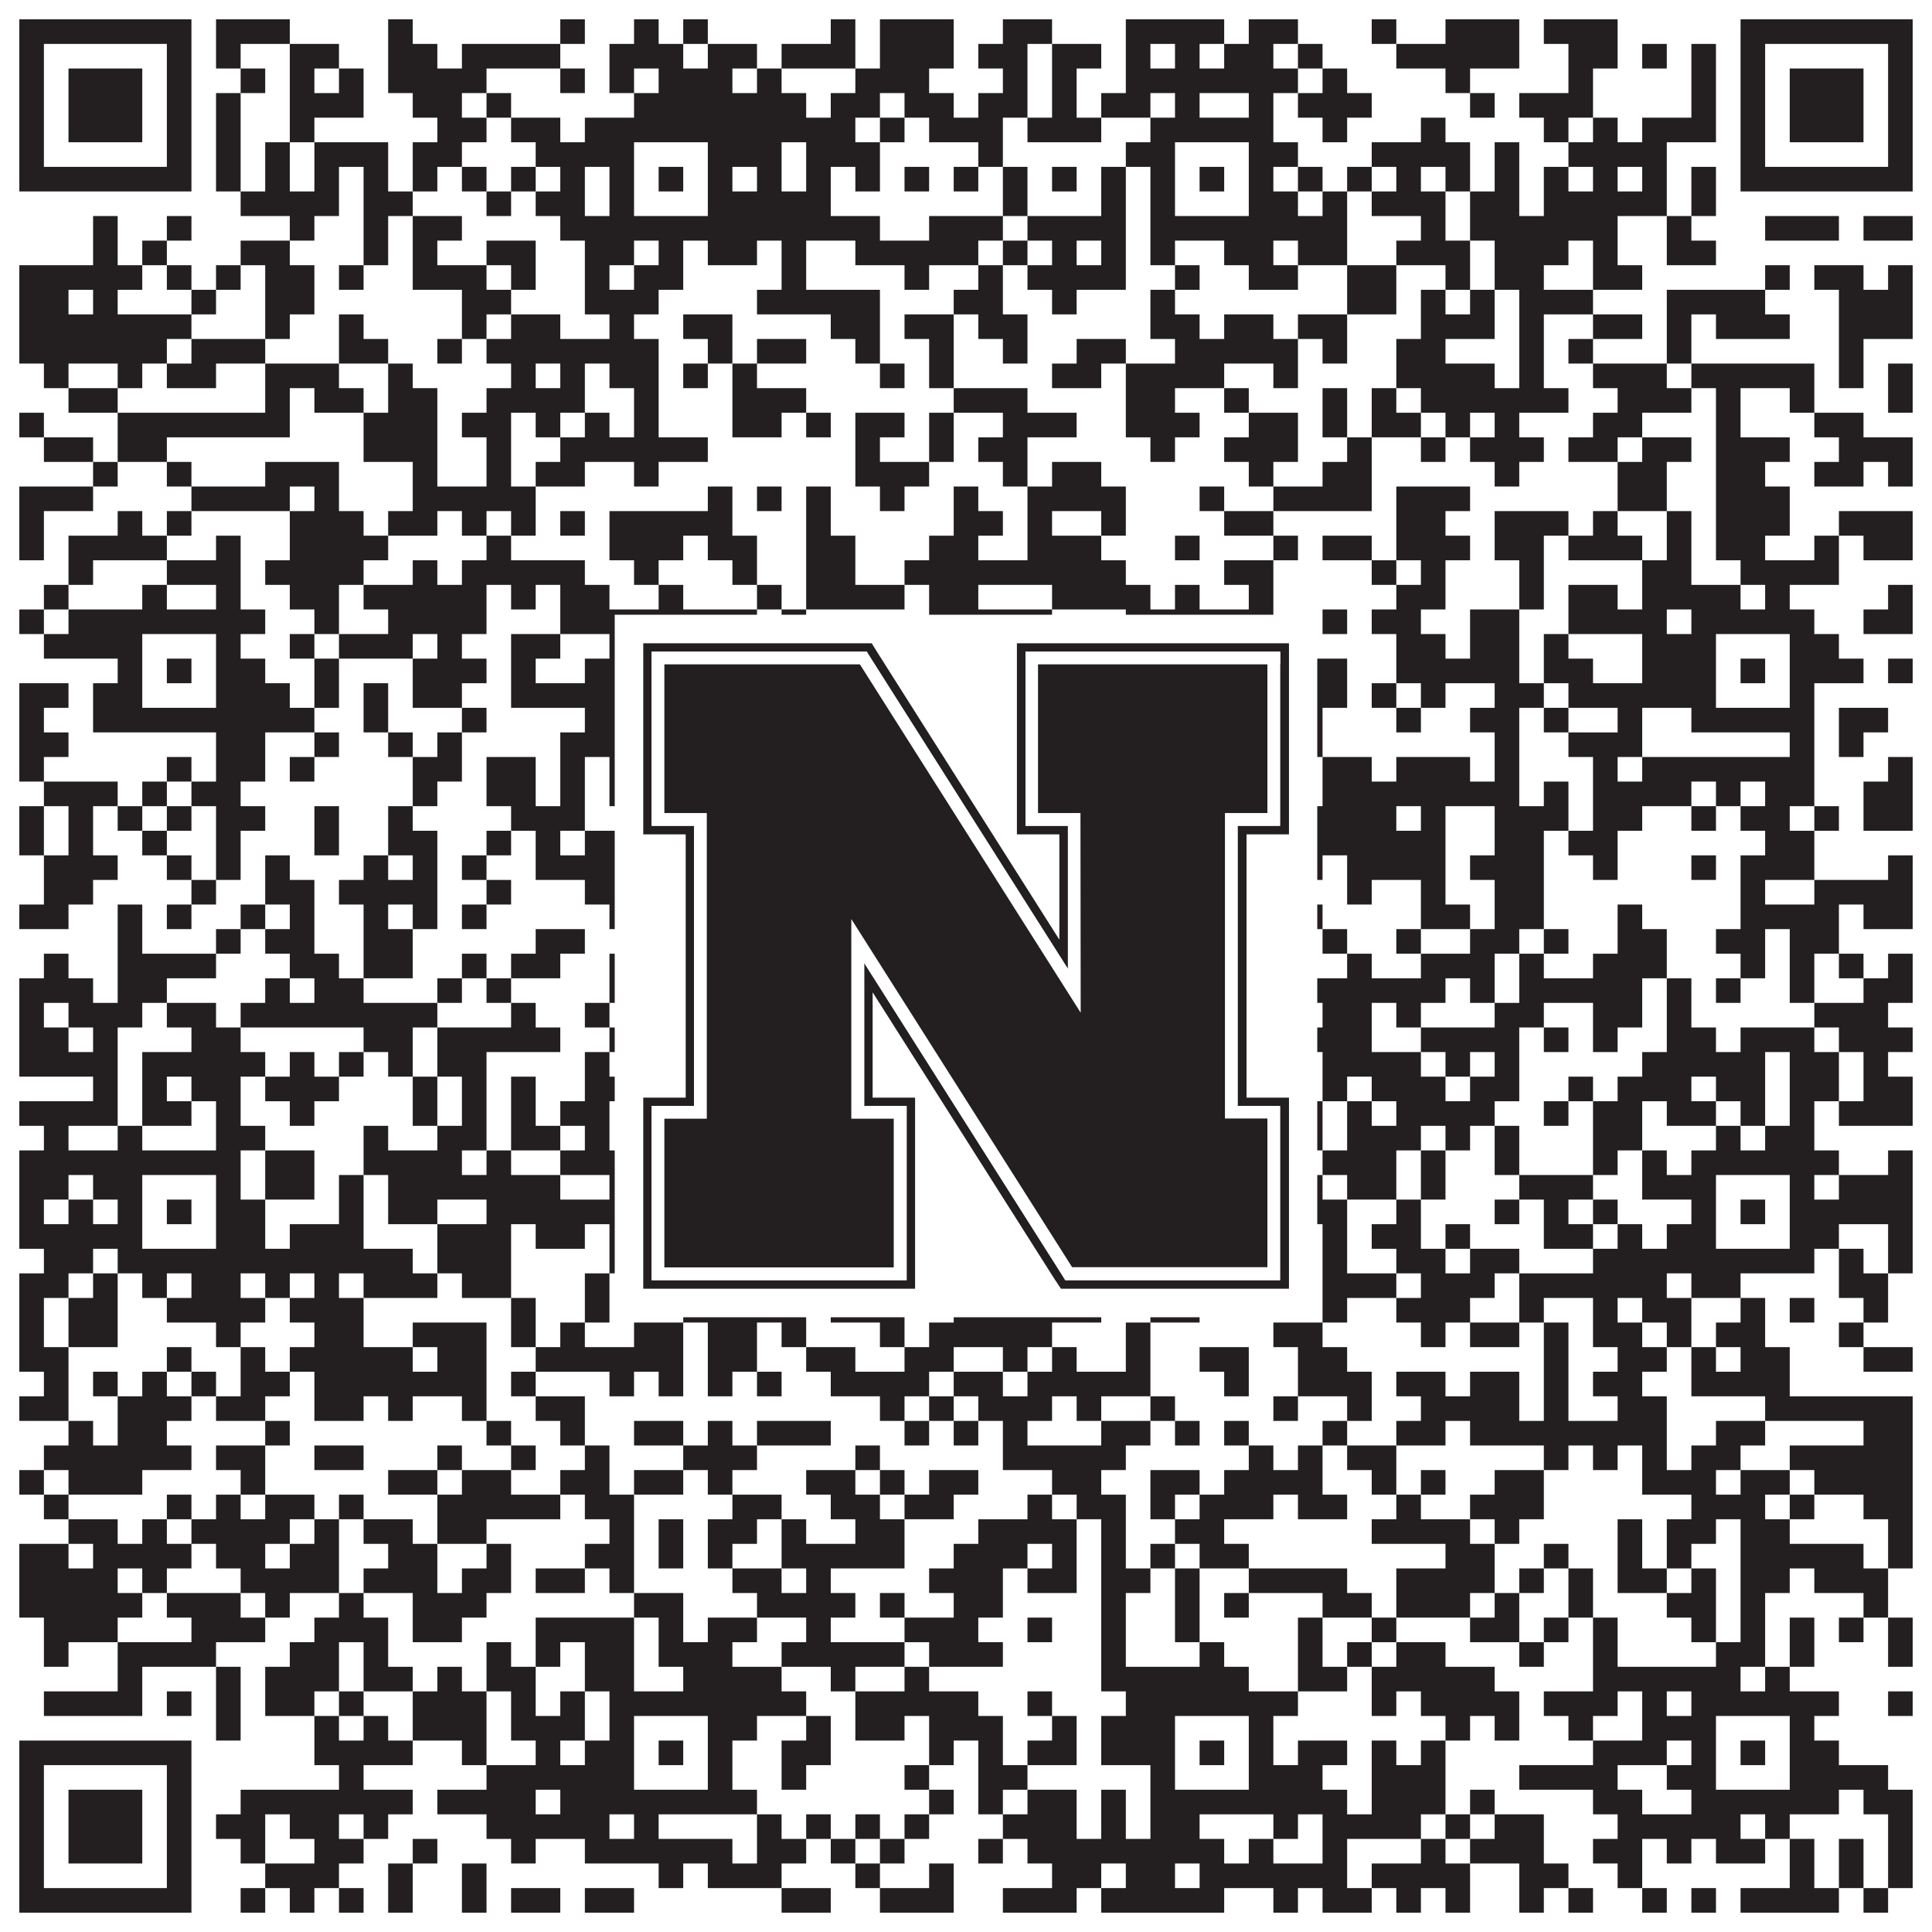
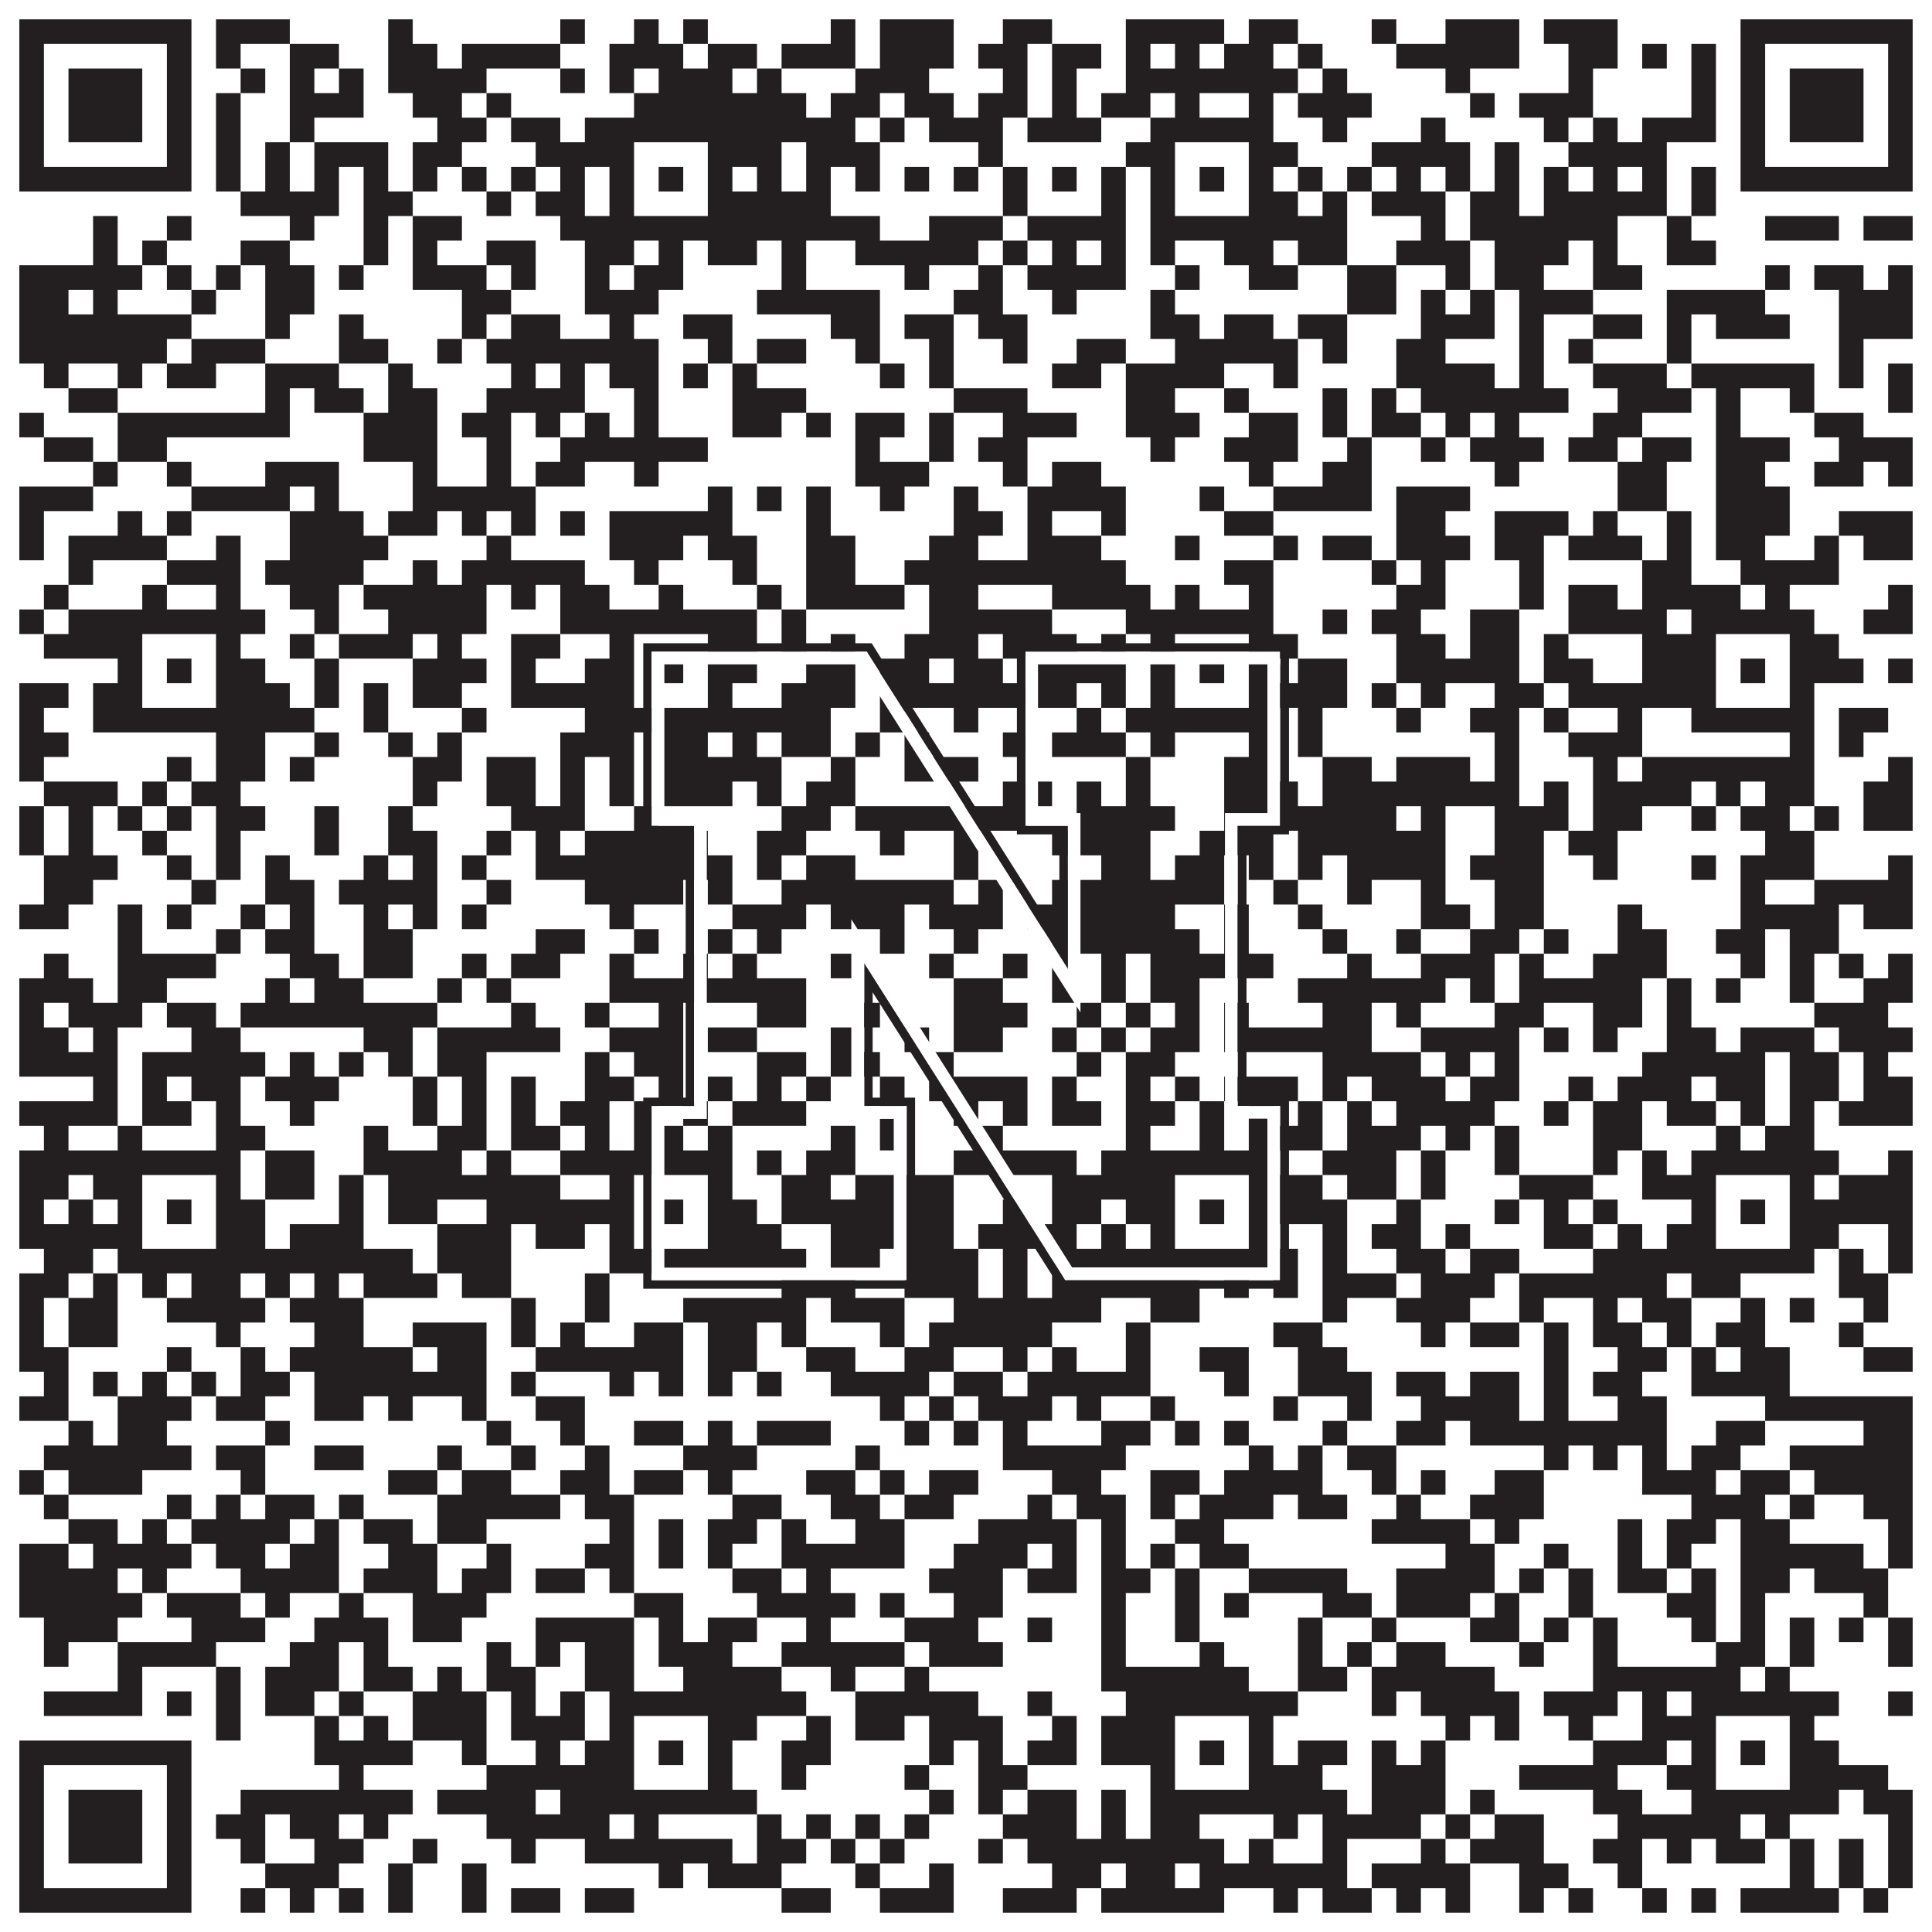
<svg xmlns="http://www.w3.org/2000/svg" version="1.1" width="1100px" height="1100px" viewBox="0 0 1100 1100">
  <rect x="0" y="0" width="1100" height="1100" fill="#ffffff" fill-opacity="1" />
  <path fill="#231f20" fill-opacity="1" d="M11,11L109,11L109,25L11,25ZM123,11L165,11L165,25L123,25ZM221,11L235,11L235,25L221,25ZM319,11L333,11L333,25L319,25ZM361,11L375,11L375,25L361,25ZM389,11L403,11L403,25L389,25ZM473,11L487,11L487,25L473,25ZM501,11L543,11L543,25L501,25ZM571,11L599,11L599,25L571,25ZM641,11L697,11L697,25L641,25ZM711,11L739,11L739,25L711,25ZM781,11L795,11L795,25L781,25ZM823,11L865,11L865,25L823,25ZM879,11L921,11L921,25L879,25ZM991,11L1089,11L1089,25L991,25ZM11,25L25,25L25,39L11,39ZM95,25L109,25L109,39L95,39ZM123,25L137,25L137,39L123,39ZM165,25L193,25L193,39L165,39ZM221,25L249,25L249,39L221,39ZM263,25L319,25L319,39L263,39ZM347,25L389,25L389,39L347,39ZM403,25L431,25L431,39L403,39ZM445,25L487,25L487,39L445,39ZM501,25L543,25L543,39L501,39ZM557,25L585,25L585,39L557,39ZM599,25L627,25L627,39L599,39ZM641,25L655,25L655,39L641,39ZM669,25L683,25L683,39L669,39ZM697,25L725,25L725,39L697,39ZM739,25L753,25L753,39L739,39ZM795,25L865,25L865,39L795,39ZM893,25L921,25L921,39L893,39ZM935,25L949,25L949,39L935,39ZM963,25L977,25L977,39L963,39ZM991,25L1005,25L1005,39L991,39ZM1075,25L1089,25L1089,39L1075,39ZM11,39L25,39L25,53L11,53ZM39,39L81,39L81,53L39,53ZM95,39L109,39L109,53L95,53ZM137,39L151,39L151,53L137,53ZM165,39L179,39L179,53L165,53ZM193,39L207,39L207,53L193,53ZM221,39L277,39L277,53L221,53ZM319,39L333,39L333,53L319,53ZM347,39L361,39L361,53L347,53ZM375,39L417,39L417,53L375,53ZM431,39L445,39L445,53L431,53ZM487,39L529,39L529,53L487,53ZM571,39L585,39L585,53L571,53ZM599,39L613,39L613,53L599,53ZM641,39L739,39L739,53L641,53ZM753,39L767,39L767,53L753,53ZM823,39L837,39L837,53L823,53ZM893,39L907,39L907,53L893,53ZM963,39L977,39L977,53L963,53ZM991,39L1005,39L1005,53L991,53ZM1019,39L1061,39L1061,53L1019,53ZM1075,39L1089,39L1089,53L1075,53ZM11,53L25,53L25,67L11,67ZM39,53L81,53L81,67L39,67ZM95,53L109,53L109,67L95,67ZM123,53L137,53L137,67L123,67ZM165,53L207,53L207,67L165,67ZM235,53L263,53L263,67L235,67ZM277,53L291,53L291,67L277,67ZM361,53L459,53L459,67L361,67ZM473,53L501,53L501,67L473,67ZM515,53L543,53L543,67L515,67ZM557,53L585,53L585,67L557,67ZM599,53L613,53L613,67L599,67ZM627,53L655,53L655,67L627,67ZM669,53L683,53L683,67L669,67ZM711,53L725,53L725,67L711,67ZM739,53L781,53L781,67L739,67ZM837,53L851,53L851,67L837,67ZM865,53L907,53L907,67L865,67ZM963,53L977,53L977,67L963,67ZM991,53L1005,53L1005,67L991,67ZM1019,53L1061,53L1061,67L1019,67ZM1075,53L1089,53L1089,67L1075,67ZM11,67L25,67L25,81L11,81ZM39,67L81,67L81,81L39,81ZM95,67L109,67L109,81L95,81ZM123,67L137,67L137,81L123,81ZM165,67L179,67L179,81L165,81ZM249,67L277,67L277,81L249,81ZM291,67L319,67L319,81L291,81ZM333,67L487,67L487,81L333,81ZM501,67L515,67L515,81L501,81ZM529,67L571,67L571,81L529,81ZM585,67L627,67L627,81L585,81ZM655,67L725,67L725,81L655,81ZM753,67L767,67L767,81L753,81ZM809,67L823,67L823,81L809,81ZM879,67L893,67L893,81L879,81ZM907,67L921,67L921,81L907,81ZM935,67L977,67L977,81L935,81ZM991,67L1005,67L1005,81L991,81ZM1019,67L1061,67L1061,81L1019,81ZM1075,67L1089,67L1089,81L1075,81ZM11,81L25,81L25,95L11,95ZM95,81L109,81L109,95L95,95ZM123,81L137,81L137,95L123,95ZM151,81L165,81L165,95L151,95ZM179,81L221,81L221,95L179,95ZM235,81L263,81L263,95L235,95ZM305,81L361,81L361,95L305,95ZM403,81L445,81L445,95L403,95ZM459,81L501,81L501,95L459,95ZM557,81L571,81L571,95L557,95ZM641,81L669,81L669,95L641,95ZM711,81L739,81L739,95L711,95ZM781,81L837,81L837,95L781,95ZM851,81L865,81L865,95L851,95ZM893,81L949,81L949,95L893,95ZM991,81L1005,81L1005,95L991,95ZM1075,81L1089,81L1089,95L1075,95ZM11,95L109,95L109,109L11,109ZM123,95L137,95L137,109L123,109ZM151,95L165,95L165,109L151,109ZM179,95L193,95L193,109L179,109ZM207,95L221,95L221,109L207,109ZM235,95L249,95L249,109L235,109ZM263,95L277,95L277,109L263,109ZM291,95L305,95L305,109L291,109ZM319,95L333,95L333,109L319,109ZM347,95L361,95L361,109L347,109ZM375,95L389,95L389,109L375,109ZM403,95L417,95L417,109L403,109ZM431,95L445,95L445,109L431,109ZM459,95L473,95L473,109L459,109ZM487,95L501,95L501,109L487,109ZM515,95L529,95L529,109L515,109ZM543,95L557,95L557,109L543,109ZM571,95L585,95L585,109L571,109ZM599,95L613,95L613,109L599,109ZM627,95L641,95L641,109L627,109ZM655,95L669,95L669,109L655,109ZM683,95L697,95L697,109L683,109ZM711,95L725,95L725,109L711,109ZM739,95L753,95L753,109L739,109ZM767,95L781,95L781,109L767,109ZM795,95L809,95L809,109L795,109ZM823,95L837,95L837,109L823,109ZM851,95L865,95L865,109L851,109ZM879,95L893,95L893,109L879,109ZM907,95L921,95L921,109L907,109ZM935,95L949,95L949,109L935,109ZM963,95L977,95L977,109L963,109ZM991,95L1089,95L1089,109L991,109ZM137,109L193,109L193,123L137,123ZM207,109L235,109L235,123L207,123ZM277,109L291,109L291,123L277,123ZM305,109L333,109L333,123L305,123ZM347,109L361,109L361,123L347,123ZM403,109L473,109L473,123L403,123ZM571,109L585,109L585,123L571,123ZM627,109L641,109L641,123L627,123ZM655,109L669,109L669,123L655,123ZM711,109L739,109L739,123L711,123ZM753,109L767,109L767,123L753,123ZM781,109L823,109L823,123L781,123ZM837,109L865,109L865,123L837,123ZM879,109L949,109L949,123L879,123ZM963,109L977,109L977,123L963,123ZM53,123L67,123L67,137L53,137ZM95,123L109,123L109,137L95,137ZM165,123L179,123L179,137L165,137ZM207,123L221,123L221,137L207,137ZM235,123L263,123L263,137L235,137ZM319,123L501,123L501,137L319,137ZM529,123L571,123L571,137L529,137ZM585,123L641,123L641,137L585,137ZM655,123L767,123L767,137L655,137ZM809,123L823,123L823,137L809,137ZM837,123L921,123L921,137L837,137ZM949,123L963,123L963,137L949,137ZM1005,123L1047,123L1047,137L1005,137ZM1061,123L1089,123L1089,137L1061,137ZM53,137L67,137L67,151L53,151ZM81,137L95,137L95,151L81,151ZM137,137L165,137L165,151L137,151ZM207,137L221,137L221,151L207,151ZM235,137L249,137L249,151L235,151ZM277,137L305,137L305,151L277,151ZM333,137L361,137L361,151L333,151ZM375,137L389,137L389,151L375,151ZM403,137L431,137L431,151L403,151ZM445,137L459,137L459,151L445,151ZM487,137L557,137L557,151L487,151ZM571,137L585,137L585,151L571,151ZM599,137L613,137L613,151L599,151ZM627,137L641,137L641,151L627,151ZM655,137L669,137L669,151L655,151ZM697,137L725,137L725,151L697,151ZM739,137L767,137L767,151L739,151ZM795,137L837,137L837,151L795,151ZM851,137L893,137L893,151L851,151ZM907,137L921,137L921,151L907,151ZM949,137L977,137L977,151L949,151ZM11,151L81,151L81,165L11,165ZM95,151L109,151L109,165L95,165ZM123,151L137,151L137,165L123,165ZM151,151L179,151L179,165L151,165ZM193,151L207,151L207,165L193,165ZM235,151L277,151L277,165L235,165ZM291,151L305,151L305,165L291,165ZM333,151L347,151L347,165L333,165ZM361,151L389,151L389,165L361,165ZM445,151L459,151L459,165L445,165ZM515,151L529,151L529,165L515,165ZM557,151L571,151L571,165L557,165ZM585,151L641,151L641,165L585,165ZM669,151L683,151L683,165L669,165ZM711,151L739,151L739,165L711,165ZM767,151L795,151L795,165L767,165ZM823,151L837,151L837,165L823,165ZM851,151L879,151L879,165L851,165ZM907,151L935,151L935,165L907,165ZM1005,151L1019,151L1019,165L1005,165ZM1033,151L1061,151L1061,165L1033,165ZM1075,151L1089,151L1089,165L1075,165ZM11,165L39,165L39,179L11,179ZM53,165L67,165L67,179L53,179ZM109,165L123,165L123,179L109,179ZM151,165L179,165L179,179L151,179ZM263,165L291,165L291,179L263,179ZM333,165L375,165L375,179L333,179ZM431,165L501,165L501,179L431,179ZM543,165L571,165L571,179L543,179ZM599,165L613,165L613,179L599,179ZM655,165L669,165L669,179L655,179ZM767,165L795,165L795,179L767,179ZM809,165L823,165L823,179L809,179ZM837,165L851,165L851,179L837,179ZM865,165L907,165L907,179L865,179ZM949,165L1005,165L1005,179L949,179ZM1047,165L1089,165L1089,179L1047,179ZM11,179L109,179L109,193L11,193ZM151,179L165,179L165,193L151,193ZM193,179L207,179L207,193L193,193ZM263,179L277,179L277,193L263,193ZM291,179L319,179L319,193L291,193ZM347,179L361,179L361,193L347,193ZM389,179L417,179L417,193L389,193ZM473,179L501,179L501,193L473,193ZM515,179L543,179L543,193L515,193ZM557,179L585,179L585,193L557,193ZM655,179L683,179L683,193L655,193ZM697,179L725,179L725,193L697,193ZM739,179L767,179L767,193L739,193ZM809,179L851,179L851,193L809,193ZM865,179L879,179L879,193L865,193ZM907,179L935,179L935,193L907,193ZM949,179L963,179L963,193L949,193ZM977,179L1019,179L1019,193L977,193ZM1047,179L1089,179L1089,193L1047,193ZM11,193L95,193L95,207L11,207ZM109,193L151,193L151,207L109,207ZM193,193L221,193L221,207L193,207ZM249,193L263,193L263,207L249,207ZM277,193L375,193L375,207L277,207ZM403,193L417,193L417,207L403,207ZM431,193L459,193L459,207L431,207ZM487,193L501,193L501,207L487,207ZM529,193L543,193L543,207L529,207ZM571,193L585,193L585,207L571,207ZM613,193L641,193L641,207L613,207ZM669,193L739,193L739,207L669,207ZM753,193L767,193L767,207L753,207ZM795,193L823,193L823,207L795,207ZM865,193L879,193L879,207L865,207ZM893,193L907,193L907,207L893,207ZM949,193L963,193L963,207L949,207ZM1047,193L1061,193L1061,207L1047,207ZM25,207L39,207L39,221L25,221ZM67,207L81,207L81,221L67,221ZM95,207L123,207L123,221L95,221ZM151,207L193,207L193,221L151,221ZM221,207L235,207L235,221L221,221ZM291,207L305,207L305,221L291,221ZM319,207L333,207L333,221L319,221ZM347,207L375,207L375,221L347,221ZM389,207L403,207L403,221L389,221ZM417,207L431,207L431,221L417,221ZM501,207L515,207L515,221L501,221ZM529,207L543,207L543,221L529,221ZM599,207L627,207L627,221L599,221ZM641,207L697,207L697,221L641,221ZM725,207L739,207L739,221L725,221ZM795,207L851,207L851,221L795,221ZM865,207L879,207L879,221L865,221ZM907,207L949,207L949,221L907,221ZM963,207L1033,207L1033,221L963,221ZM1047,207L1061,207L1061,221L1047,221ZM1075,207L1089,207L1089,221L1075,221ZM39,221L67,221L67,235L39,235ZM151,221L165,221L165,235L151,235ZM179,221L207,221L207,235L179,235ZM221,221L249,221L249,235L221,235ZM277,221L333,221L333,235L277,235ZM361,221L375,221L375,235L361,235ZM417,221L459,221L459,235L417,235ZM543,221L585,221L585,235L543,235ZM641,221L669,221L669,235L641,235ZM697,221L711,221L711,235L697,235ZM753,221L767,221L767,235L753,235ZM781,221L795,221L795,235L781,235ZM809,221L893,221L893,235L809,235ZM921,221L963,221L963,235L921,235ZM977,221L991,221L991,235L977,235ZM1019,221L1033,221L1033,235L1019,235ZM1075,221L1089,221L1089,235L1075,235ZM11,235L25,235L25,249L11,249ZM67,235L165,235L165,249L67,249ZM207,235L249,235L249,249L207,249ZM263,235L291,235L291,249L263,249ZM305,235L319,235L319,249L305,249ZM333,235L347,235L347,249L333,249ZM361,235L375,235L375,249L361,249ZM417,235L445,235L445,249L417,249ZM459,235L473,235L473,249L459,249ZM487,235L515,235L515,249L487,249ZM529,235L543,235L543,249L529,249ZM571,235L613,235L613,249L571,249ZM641,235L683,235L683,249L641,249ZM711,235L739,235L739,249L711,249ZM753,235L767,235L767,249L753,249ZM781,235L809,235L809,249L781,249ZM823,235L837,235L837,249L823,249ZM851,235L865,235L865,249L851,249ZM907,235L935,235L935,249L907,249ZM977,235L991,235L991,249L977,249ZM1033,235L1061,235L1061,249L1033,249ZM25,249L53,249L53,263L25,263ZM67,249L95,249L95,263L67,263ZM207,249L249,249L249,263L207,263ZM277,249L291,249L291,263L277,263ZM319,249L403,249L403,263L319,263ZM487,249L501,249L501,263L487,263ZM529,249L543,249L543,263L529,263ZM557,249L585,249L585,263L557,263ZM655,249L669,249L669,263L655,263ZM697,249L739,249L739,263L697,263ZM767,249L781,249L781,263L767,263ZM809,249L823,249L823,263L809,263ZM837,249L879,249L879,263L837,263ZM893,249L921,249L921,263L893,263ZM935,249L963,249L963,263L935,263ZM977,249L1019,249L1019,263L977,263ZM1047,249L1089,249L1089,263L1047,263ZM53,263L67,263L67,277L53,277ZM95,263L109,263L109,277L95,277ZM151,263L193,263L193,277L151,277ZM235,263L249,263L249,277L235,277ZM277,263L291,263L291,277L277,277ZM305,263L333,263L333,277L305,277ZM361,263L375,263L375,277L361,277ZM487,263L529,263L529,277L487,277ZM571,263L585,263L585,277L571,277ZM599,263L627,263L627,277L599,277ZM711,263L725,263L725,277L711,277ZM753,263L781,263L781,277L753,277ZM851,263L865,263L865,277L851,277ZM921,263L949,263L949,277L921,277ZM977,263L1005,263L1005,277L977,277ZM1033,263L1061,263L1061,277L1033,277ZM1075,263L1089,263L1089,277L1075,277ZM11,277L53,277L53,291L11,291ZM109,277L165,277L165,291L109,291ZM179,277L193,277L193,291L179,291ZM235,277L305,277L305,291L235,291ZM403,277L417,277L417,291L403,291ZM431,277L445,277L445,291L431,291ZM459,277L473,277L473,291L459,291ZM501,277L515,277L515,291L501,291ZM543,277L557,277L557,291L543,291ZM585,277L641,277L641,291L585,291ZM683,277L697,277L697,291L683,291ZM725,277L781,277L781,291L725,291ZM795,277L837,277L837,291L795,291ZM921,277L949,277L949,291L921,291ZM977,277L1019,277L1019,291L977,291ZM11,291L25,291L25,305L11,305ZM67,291L81,291L81,305L67,305ZM95,291L109,291L109,305L95,305ZM165,291L207,291L207,305L165,305ZM221,291L249,291L249,305L221,305ZM263,291L277,291L277,305L263,305ZM291,291L305,291L305,305L291,305ZM319,291L333,291L333,305L319,305ZM347,291L417,291L417,305L347,305ZM459,291L473,291L473,305L459,305ZM543,291L571,291L571,305L543,305ZM585,291L599,291L599,305L585,305ZM627,291L641,291L641,305L627,305ZM697,291L725,291L725,305L697,305ZM795,291L823,291L823,305L795,305ZM851,291L893,291L893,305L851,305ZM907,291L921,291L921,305L907,305ZM949,291L963,291L963,305L949,305ZM977,291L1019,291L1019,305L977,305ZM1047,291L1089,291L1089,305L1047,305ZM11,305L25,305L25,319L11,319ZM39,305L95,305L95,319L39,319ZM123,305L137,305L137,319L123,319ZM165,305L221,305L221,319L165,319ZM277,305L291,305L291,319L277,319ZM347,305L389,305L389,319L347,319ZM403,305L431,305L431,319L403,319ZM459,305L487,305L487,319L459,319ZM529,305L557,305L557,319L529,319ZM585,305L627,305L627,319L585,319ZM669,305L683,305L683,319L669,319ZM725,305L739,305L739,319L725,319ZM753,305L781,305L781,319L753,319ZM795,305L837,305L837,319L795,319ZM851,305L879,305L879,319L851,319ZM893,305L935,305L935,319L893,319ZM949,305L963,305L963,319L949,319ZM977,305L1005,305L1005,319L977,319ZM1033,305L1047,305L1047,319L1033,319ZM1061,305L1089,305L1089,319L1061,319ZM39,319L53,319L53,333L39,333ZM95,319L137,319L137,333L95,333ZM151,319L207,319L207,333L151,333ZM235,319L249,319L249,333L235,333ZM263,319L333,319L333,333L263,333ZM361,319L375,319L375,333L361,333ZM417,319L431,319L431,333L417,333ZM459,319L487,319L487,333L459,333ZM515,319L641,319L641,333L515,333ZM697,319L725,319L725,333L697,333ZM781,319L795,319L795,333L781,333ZM809,319L823,319L823,333L809,333ZM865,319L879,319L879,333L865,333ZM935,319L963,319L963,333L935,333ZM991,319L1047,319L1047,333L991,333ZM25,333L39,333L39,347L25,347ZM81,333L95,333L95,347L81,347ZM123,333L137,333L137,347L123,347ZM165,333L193,333L193,347L165,347ZM207,333L277,333L277,347L207,347ZM291,333L305,333L305,347L291,347ZM319,333L347,333L347,347L319,347ZM375,333L389,333L389,347L375,347ZM431,333L445,333L445,347L431,347ZM459,333L515,333L515,347L459,347ZM529,333L557,333L557,347L529,347ZM599,333L655,333L655,347L599,347ZM669,333L683,333L683,347L669,347ZM711,333L725,333L725,347L711,347ZM795,333L823,333L823,347L795,347ZM865,333L879,333L879,347L865,347ZM893,333L921,333L921,347L893,347ZM935,333L991,333L991,347L935,347ZM1005,333L1019,333L1019,347L1005,347ZM1075,333L1089,333L1089,347L1075,347ZM11,347L25,347L25,361L11,361ZM39,347L151,347L151,361L39,361ZM179,347L193,347L193,361L179,361ZM221,347L277,347L277,361L221,361ZM319,347L431,347L431,361L319,361ZM445,347L459,347L459,361L445,361ZM529,347L599,347L599,361L529,361ZM641,347L725,347L725,361L641,361ZM753,347L767,347L767,361L753,361ZM781,347L809,347L809,361L781,361ZM837,347L865,347L865,361L837,361ZM893,347L949,347L949,361L893,361ZM963,347L1033,347L1033,361L963,361ZM1061,347L1089,347L1089,361L1061,361ZM25,361L81,361L81,375L25,375ZM123,361L137,361L137,375L123,375ZM165,361L179,361L179,375L165,375ZM193,361L235,361L235,375L193,375ZM249,361L263,361L263,375L249,375ZM291,361L319,361L319,375L291,375ZM347,361L361,361L361,375L347,375ZM403,361L431,361L431,375L403,375ZM445,361L459,361L459,375L445,375ZM473,361L487,361L487,375L473,375ZM515,361L557,361L557,375L515,375ZM571,361L613,361L613,375L571,375ZM627,361L641,361L641,375L627,375ZM655,361L669,361L669,375L655,375ZM711,361L739,361L739,375L711,375ZM795,361L823,361L823,375L795,375ZM837,361L865,361L865,375L837,375ZM879,361L893,361L893,375L879,375ZM935,361L977,361L977,375L935,375ZM1019,361L1047,361L1047,375L1019,375ZM67,375L81,375L81,389L67,389ZM95,375L109,375L109,389L95,389ZM123,375L151,375L151,389L123,389ZM179,375L193,375L193,389L179,389ZM235,375L277,375L277,389L235,389ZM291,375L305,375L305,389L291,389ZM333,375L361,375L361,389L333,389ZM375,375L389,375L389,389L375,389ZM403,375L431,375L431,389L403,389ZM459,375L487,375L487,389L459,389ZM501,375L529,375L529,389L501,389ZM543,375L571,375L571,389L543,389ZM585,375L641,375L641,389L585,389ZM655,375L669,375L669,389L655,389ZM683,375L697,375L697,389L683,389ZM711,375L725,375L725,389L711,389ZM739,375L767,375L767,389L739,389ZM795,375L865,375L865,389L795,389ZM879,375L907,375L907,389L879,389ZM935,375L977,375L977,389L935,389ZM991,375L1005,375L1005,389L991,389ZM1019,375L1061,375L1061,389L1019,389ZM1075,375L1089,375L1089,389L1075,389ZM11,389L39,389L39,403L11,403ZM53,389L81,389L81,403L53,403ZM123,389L165,389L165,403L123,403ZM179,389L193,389L193,403L179,403ZM207,389L221,389L221,403L207,403ZM235,389L263,389L263,403L235,403ZM291,389L361,389L361,403L291,403ZM403,389L417,389L417,403L403,403ZM445,389L487,389L487,403L445,403ZM501,389L613,389L613,403L501,403ZM627,389L641,389L641,403L627,403ZM655,389L669,389L669,403L655,403ZM711,389L767,389L767,403L711,403ZM781,389L795,389L795,403L781,403ZM809,389L823,389L823,403L809,403ZM851,389L879,389L879,403L851,403ZM893,389L977,389L977,403L893,403ZM1019,389L1033,389L1033,403L1019,403ZM11,403L25,403L25,417L11,417ZM53,403L179,403L179,417L53,417ZM207,403L221,403L221,417L207,417ZM263,403L277,403L277,417L263,417ZM333,403L473,403L473,417L333,417ZM501,403L515,403L515,417L501,417ZM543,403L557,403L557,417L543,417ZM613,403L627,403L627,417L613,417ZM641,403L725,403L725,417L641,417ZM739,403L753,403L753,417L739,417ZM795,403L809,403L809,417L795,417ZM837,403L865,403L865,417L837,417ZM879,403L893,403L893,417L879,417ZM921,403L935,403L935,417L921,417ZM963,403L1033,403L1033,417L963,417ZM1047,403L1075,403L1075,417L1047,417ZM11,417L39,417L39,431L11,431ZM123,417L151,417L151,431L123,431ZM179,417L193,417L193,431L179,431ZM221,417L235,417L235,431L221,431ZM249,417L263,417L263,431L249,431ZM319,417L361,417L361,431L319,431ZM375,417L403,417L403,431L375,431ZM417,417L431,417L431,431L417,431ZM445,417L473,417L473,431L445,431ZM487,417L501,417L501,431L487,431ZM515,417L529,417L529,431L515,431ZM571,417L585,417L585,431L571,431ZM599,417L641,417L641,431L599,431ZM655,417L669,417L669,431L655,431ZM711,417L725,417L725,431L711,431ZM739,417L753,417L753,431L739,431ZM851,417L865,417L865,431L851,431ZM893,417L935,417L935,431L893,431ZM1019,417L1033,417L1033,431L1019,431ZM1047,417L1061,417L1061,431L1047,431ZM11,431L25,431L25,445L11,445ZM95,431L109,431L109,445L95,445ZM123,431L151,431L151,445L123,445ZM165,431L179,431L179,445L165,445ZM235,431L263,431L263,445L235,445ZM277,431L305,431L305,445L277,445ZM319,431L333,431L333,445L319,445ZM347,431L361,431L361,445L347,445ZM375,431L445,431L445,445L375,445ZM473,431L487,431L487,445L473,445ZM515,431L557,431L557,445L515,445ZM641,431L655,431L655,445L641,445ZM697,431L725,431L725,445L697,445ZM753,431L781,431L781,445L753,445ZM795,431L837,431L837,445L795,445ZM851,431L865,431L865,445L851,445ZM907,431L921,431L921,445L907,445ZM935,431L1033,431L1033,445L935,445ZM1075,431L1089,431L1089,445L1075,445ZM25,445L67,445L67,459L25,459ZM81,445L95,445L95,459L81,459ZM109,445L137,445L137,459L109,459ZM235,445L249,445L249,459L235,459ZM277,445L305,445L305,459L277,459ZM319,445L333,445L333,459L319,459ZM347,445L361,445L361,459L347,459ZM375,445L417,445L417,459L375,459ZM431,445L445,445L445,459L431,459ZM459,445L487,445L487,459L459,459ZM571,445L599,445L599,459L571,459ZM613,445L627,445L627,459L613,459ZM641,445L655,445L655,459L641,459ZM697,445L739,445L739,459L697,459ZM753,445L865,445L865,459L753,459ZM879,445L893,445L893,459L879,459ZM907,445L963,445L963,459L907,459ZM977,445L991,445L991,459L977,459ZM1005,445L1033,445L1033,459L1005,459ZM1061,445L1089,445L1089,459L1061,459ZM11,459L25,459L25,473L11,473ZM39,459L53,459L53,473L39,473ZM67,459L81,459L81,473L67,473ZM95,459L109,459L109,473L95,473ZM123,459L151,459L151,473L123,473ZM179,459L193,459L193,473L179,473ZM221,459L235,459L235,473L221,473ZM291,459L333,459L333,473L291,473ZM361,459L375,459L375,473L361,473ZM445,459L473,459L473,473L445,473ZM487,459L585,459L585,473L487,473ZM613,459L669,459L669,473L613,473ZM697,459L795,459L795,473L697,473ZM809,459L823,459L823,473L809,473ZM851,459L893,459L893,473L851,473ZM907,459L935,459L935,473L907,473ZM963,459L977,459L977,473L963,473ZM991,459L1019,459L1019,473L991,473ZM1033,459L1047,459L1047,473L1033,473ZM1061,459L1089,459L1089,473L1061,473ZM11,473L25,473L25,487L11,487ZM39,473L53,473L53,487L39,487ZM81,473L95,473L95,487L81,487ZM123,473L137,473L137,487L123,487ZM179,473L193,473L193,487L179,487ZM221,473L249,473L249,487L221,487ZM277,473L291,473L291,487L277,487ZM305,473L319,473L319,487L305,487ZM333,473L403,473L403,487L333,487ZM431,473L459,473L459,487L431,487ZM501,473L515,473L515,487L501,487ZM543,473L557,473L557,487L543,487ZM599,473L655,473L655,487L599,487ZM683,473L725,473L725,487L683,487ZM739,473L823,473L823,487L739,487ZM851,473L879,473L879,487L851,487ZM893,473L921,473L921,487L893,487ZM1005,473L1033,473L1033,487L1005,487ZM25,487L67,487L67,501L25,501ZM95,487L109,487L109,501L95,501ZM123,487L137,487L137,501L123,501ZM151,487L165,487L165,501L151,501ZM207,487L221,487L221,501L207,501ZM235,487L249,487L249,501L235,501ZM263,487L277,487L277,501L263,501ZM305,487L417,487L417,501L305,501ZM431,487L445,487L445,501L431,501ZM459,487L487,487L487,501L459,501ZM543,487L557,487L557,501L543,501ZM627,487L655,487L655,501L627,501ZM669,487L697,487L697,501L669,501ZM711,487L725,487L725,501L711,501ZM739,487L753,487L753,501L739,501ZM767,487L823,487L823,501L767,501ZM837,487L879,487L879,501L837,501ZM907,487L921,487L921,501L907,501ZM963,487L977,487L977,501L963,501ZM991,487L1033,487L1033,501L991,501ZM1075,487L1089,487L1089,501L1075,501ZM25,501L53,501L53,515L25,515ZM109,501L123,501L123,515L109,515ZM151,501L179,501L179,515L151,515ZM193,501L249,501L249,515L193,515ZM277,501L291,501L291,515L277,515ZM333,501L389,501L389,515L333,515ZM403,501L417,501L417,515L403,515ZM445,501L543,501L543,515L445,515ZM557,501L571,501L571,515L557,515ZM599,501L697,501L697,515L599,515ZM725,501L739,501L739,515L725,515ZM767,501L781,501L781,515L767,515ZM809,501L823,501L823,515L809,515ZM851,501L879,501L879,515L851,515ZM991,501L1005,501L1005,515L991,515ZM1033,501L1089,501L1089,515L1033,515ZM11,515L39,515L39,529L11,529ZM67,515L81,515L81,529L67,529ZM95,515L109,515L109,529L95,529ZM137,515L151,515L151,529L137,529ZM165,515L179,515L179,529L165,529ZM207,515L221,515L221,529L207,529ZM235,515L249,515L249,529L235,529ZM263,515L277,515L277,529L263,529ZM347,515L361,515L361,529L347,529ZM417,515L459,515L459,529L417,529ZM473,515L515,515L515,529L473,529ZM529,515L571,515L571,529L529,529ZM585,515L669,515L669,529L585,529ZM697,515L711,515L711,529L697,529ZM739,515L753,515L753,529L739,529ZM809,515L837,515L837,529L809,529ZM851,515L879,515L879,529L851,529ZM921,515L935,515L935,529L921,529ZM991,515L1047,515L1047,529L991,529ZM1061,515L1089,515L1089,529L1061,529ZM67,529L81,529L81,543L67,543ZM123,529L137,529L137,543L123,543ZM151,529L179,529L179,543L151,543ZM207,529L235,529L235,543L207,543ZM305,529L333,529L333,543L305,543ZM361,529L375,529L375,543L361,543ZM403,529L417,529L417,543L403,543ZM431,529L445,529L445,543L431,543ZM501,529L515,529L515,543L501,543ZM543,529L557,529L557,543L543,543ZM599,529L683,529L683,543L599,543ZM697,529L711,529L711,543L697,543ZM753,529L767,529L767,543L753,543ZM795,529L809,529L809,543L795,543ZM837,529L865,529L865,543L837,543ZM879,529L893,529L893,543L879,543ZM921,529L949,529L949,543L921,543ZM977,529L1005,529L1005,543L977,543ZM1019,529L1047,529L1047,543L1019,543ZM25,543L39,543L39,557L25,557ZM67,543L123,543L123,557L67,557ZM165,543L193,543L193,557L165,557ZM207,543L235,543L235,557L207,557ZM263,543L277,543L277,557L263,557ZM291,543L319,543L319,557L291,557ZM347,543L361,543L361,557L347,557ZM389,543L403,543L403,557L389,557ZM417,543L431,543L431,557L417,557ZM473,543L487,543L487,557L473,557ZM529,543L543,543L543,557L529,557ZM571,543L585,543L585,557L571,557ZM599,543L613,543L613,557L599,557ZM627,543L641,543L641,557L627,557ZM655,543L725,543L725,557L655,557ZM767,543L781,543L781,557L767,557ZM809,543L851,543L851,557L809,557ZM865,543L879,543L879,557L865,557ZM907,543L949,543L949,557L907,557ZM991,543L1005,543L1005,557L991,557ZM1019,543L1033,543L1033,557L1019,557ZM1047,543L1061,543L1061,557L1047,557ZM1075,543L1089,543L1089,557L1075,557ZM11,557L53,557L53,571L11,571ZM67,557L95,557L95,571L67,571ZM151,557L165,557L165,571L151,571ZM179,557L207,557L207,571L179,571ZM249,557L263,557L263,571L249,571ZM277,557L291,557L291,571L277,571ZM347,557L459,557L459,571L347,571ZM543,557L571,557L571,571L543,571ZM599,557L613,557L613,571L599,571ZM627,557L641,557L641,571L627,571ZM655,557L683,557L683,571L655,571ZM739,557L823,557L823,571L739,571ZM837,557L851,557L851,571L837,571ZM865,557L935,557L935,571L865,571ZM949,557L963,557L963,571L949,571ZM977,557L991,557L991,571L977,571ZM1019,557L1033,557L1033,571L1019,571ZM1061,557L1089,557L1089,571L1061,571ZM11,571L25,571L25,585L11,585ZM39,571L81,571L81,585L39,585ZM95,571L123,571L123,585L95,585ZM137,571L249,571L249,585L137,585ZM291,571L305,571L305,585L291,585ZM333,571L347,571L347,585L333,585ZM375,571L389,571L389,585L375,585ZM431,571L459,571L459,585L431,585ZM487,571L501,571L501,585L487,585ZM543,571L585,571L585,585L543,585ZM613,571L627,571L627,585L613,585ZM641,571L655,571L655,585L641,585ZM669,571L683,571L683,585L669,585ZM697,571L711,571L711,585L697,585ZM753,571L781,571L781,585L753,585ZM795,571L809,571L809,585L795,585ZM851,571L879,571L879,585L851,585ZM907,571L935,571L935,585L907,585ZM949,571L963,571L963,585L949,585ZM1033,571L1075,571L1075,585L1033,585ZM11,585L39,585L39,599L11,599ZM53,585L67,585L67,599L53,599ZM109,585L137,585L137,599L109,599ZM207,585L235,585L235,599L207,599ZM249,585L319,585L319,599L249,599ZM347,585L389,585L389,599L347,599ZM403,585L431,585L431,599L403,599ZM473,585L487,585L487,599L473,599ZM515,585L529,585L529,599L515,599ZM543,585L571,585L571,599L543,599ZM599,585L613,585L613,599L599,599ZM627,585L641,585L641,599L627,599ZM655,585L683,585L683,599L655,599ZM697,585L781,585L781,599L697,599ZM809,585L865,585L865,599L809,599ZM879,585L893,585L893,599L879,599ZM907,585L921,585L921,599L907,599ZM949,585L977,585L977,599L949,599ZM991,585L1033,585L1033,599L991,599ZM1047,585L1089,585L1089,599L1047,599ZM11,599L67,599L67,613L11,613ZM81,599L151,599L151,613L81,613ZM165,599L179,599L179,613L165,613ZM193,599L207,599L207,613L193,613ZM221,599L235,599L235,613L221,613ZM249,599L277,599L277,613L249,613ZM333,599L347,599L347,613L333,613ZM361,599L389,599L389,613L361,613ZM431,599L459,599L459,613L431,613ZM473,599L501,599L501,613L473,613ZM529,599L543,599L543,613L529,613ZM613,599L627,599L627,613L613,613ZM641,599L669,599L669,613L641,613ZM753,599L809,599L809,613L753,613ZM823,599L837,599L837,613L823,613ZM851,599L865,599L865,613L851,613ZM935,599L1005,599L1005,613L935,613ZM1019,599L1047,599L1047,613L1019,613ZM1061,599L1075,599L1075,613L1061,613ZM53,613L67,613L67,627L53,627ZM81,613L95,613L95,627L81,627ZM109,613L137,613L137,627L109,627ZM151,613L193,613L193,627L151,627ZM235,613L249,613L249,627L235,627ZM263,613L277,613L277,627L263,627ZM291,613L305,613L305,627L291,627ZM333,613L361,613L361,627L333,627ZM375,613L389,613L389,627L375,627ZM403,613L417,613L417,627L403,627ZM431,613L445,613L445,627L431,627ZM459,613L473,613L473,627L459,627ZM501,613L515,613L515,627L501,627ZM529,613L585,613L585,627L529,627ZM599,613L613,613L613,627L599,627ZM641,613L655,613L655,627L641,627ZM669,613L683,613L683,627L669,627ZM697,613L739,613L739,627L697,627ZM753,613L767,613L767,627L753,627ZM781,613L823,613L823,627L781,627ZM837,613L865,613L865,627L837,627ZM893,613L907,613L907,627L893,627ZM921,613L963,613L963,627L921,627ZM977,613L1005,613L1005,627L977,627ZM1019,613L1047,613L1047,627L1019,627ZM1061,613L1089,613L1089,627L1061,627ZM11,627L67,627L67,641L11,641ZM81,627L109,627L109,641L81,641ZM123,627L137,627L137,641L123,641ZM165,627L179,627L179,641L165,641ZM235,627L249,627L249,641L235,641ZM263,627L277,627L277,641L263,641ZM291,627L305,627L305,641L291,641ZM319,627L347,627L347,641L319,641ZM361,627L375,627L375,641L361,641ZM389,627L403,627L403,641L389,641ZM417,627L459,627L459,641L417,641ZM501,627L515,627L515,641L501,641ZM543,627L557,627L557,641L543,641ZM571,627L585,627L585,641L571,641ZM599,627L627,627L627,641L599,641ZM641,627L669,627L669,641L641,641ZM683,627L697,627L697,641L683,641ZM711,627L725,627L725,641L711,641ZM739,627L753,627L753,641L739,641ZM767,627L781,627L781,641L767,641ZM795,627L851,627L851,641L795,641ZM879,627L893,627L893,641L879,641ZM907,627L935,627L935,641L907,641ZM949,627L977,627L977,641L949,641ZM991,627L1005,627L1005,641L991,641ZM1019,627L1033,627L1033,641L1019,641ZM1047,627L1089,627L1089,641L1047,641ZM25,641L39,641L39,655L25,655ZM67,641L81,641L81,655L67,655ZM123,641L151,641L151,655L123,655ZM207,641L221,641L221,655L207,655ZM249,641L277,641L277,655L249,655ZM291,641L319,641L319,655L291,655ZM333,641L347,641L347,655L333,655ZM361,641L389,641L389,655L361,655ZM403,641L417,641L417,655L403,655ZM473,641L487,641L487,655L473,655ZM501,641L515,641L515,655L501,655ZM557,641L571,641L571,655L557,655ZM641,641L655,641L655,655L641,655ZM683,641L697,641L697,655L683,655ZM711,641L753,641L753,655L711,655ZM767,641L809,641L809,655L767,655ZM823,641L837,641L837,655L823,655ZM851,641L865,641L865,655L851,655ZM907,641L935,641L935,655L907,655ZM977,641L991,641L991,655L977,655ZM1005,641L1033,641L1033,655L1005,655ZM11,655L137,655L137,669L11,669ZM151,655L179,655L179,669L151,669ZM207,655L263,655L263,669L207,669ZM277,655L291,655L291,669L277,669ZM319,655L417,655L417,669L319,669ZM431,655L445,655L445,669L431,669ZM459,655L487,655L487,669L459,669ZM543,655L613,655L613,669L543,669ZM627,655L725,655L725,669L627,669ZM753,655L795,655L795,669L753,669ZM809,655L823,655L823,669L809,669ZM851,655L865,655L865,669L851,669ZM907,655L921,655L921,669L907,669ZM935,655L949,655L949,669L935,669ZM963,655L1047,655L1047,669L963,669ZM1075,655L1089,655L1089,669L1075,669ZM11,669L39,669L39,683L11,683ZM53,669L81,669L81,683L53,683ZM123,669L137,669L137,683L123,683ZM151,669L179,669L179,683L151,683ZM193,669L207,669L207,683L193,683ZM221,669L319,669L319,683L221,683ZM347,669L361,669L361,683L347,683ZM403,669L417,669L417,683L403,683ZM445,669L473,669L473,683L445,683ZM487,669L543,669L543,683L487,683ZM599,669L669,669L669,683L599,683ZM711,669L753,669L753,683L711,683ZM767,669L795,669L795,683L767,683ZM809,669L823,669L823,683L809,683ZM865,669L907,669L907,683L865,683ZM935,669L977,669L977,683L935,683ZM1019,669L1033,669L1033,683L1019,683ZM1047,669L1089,669L1089,683L1047,683ZM11,683L25,683L25,697L11,697ZM39,683L53,683L53,697L39,697ZM67,683L81,683L81,697L67,697ZM95,683L109,683L109,697L95,697ZM123,683L151,683L151,697L123,697ZM193,683L207,683L207,697L193,697ZM221,683L249,683L249,697L221,697ZM277,683L361,683L361,697L277,697ZM375,683L389,683L389,697L375,697ZM403,683L431,683L431,697L403,697ZM445,683L543,683L543,697L445,697ZM571,683L585,683L585,697L571,697ZM599,683L627,683L627,697L599,697ZM641,683L669,683L669,697L641,697ZM683,683L697,683L697,697L683,697ZM711,683L767,683L767,697L711,697ZM795,683L809,683L809,697L795,697ZM851,683L865,683L865,697L851,697ZM879,683L893,683L893,697L879,697ZM907,683L921,683L921,697L907,697ZM963,683L977,683L977,697L963,697ZM991,683L1005,683L1005,697L991,697ZM1019,683L1089,683L1089,697L1019,697ZM11,697L81,697L81,711L11,711ZM123,697L151,697L151,711L123,711ZM165,697L207,697L207,711L165,711ZM249,697L291,697L291,711L249,711ZM305,697L333,697L333,711L305,711ZM347,697L361,697L361,711L347,711ZM403,697L445,697L445,711L403,711ZM473,697L543,697L543,711L473,711ZM557,697L613,697L613,711L557,711ZM627,697L641,697L641,711L627,711ZM655,697L669,697L669,711L655,711ZM711,697L725,697L725,711L711,711ZM753,697L767,697L767,711L753,711ZM781,697L809,697L809,711L781,711ZM823,697L837,697L837,711L823,711ZM879,697L907,697L907,711L879,711ZM921,697L935,697L935,711L921,711ZM949,697L977,697L977,711L949,711ZM1019,697L1047,697L1047,711L1019,711ZM1075,697L1089,697L1089,711L1075,711ZM25,711L53,711L53,725L25,725ZM67,711L235,711L235,725L67,725ZM249,711L291,711L291,725L249,725ZM347,711L459,711L459,725L347,725ZM473,711L501,711L501,725L473,725ZM515,711L557,711L557,725L515,725ZM571,711L585,711L585,725L571,725ZM599,711L739,711L739,725L599,725ZM753,711L767,711L767,725L753,725ZM795,711L823,711L823,725L795,725ZM837,711L865,711L865,725L837,725ZM907,711L1033,711L1033,725L907,725ZM1047,711L1061,711L1061,725L1047,725ZM1075,711L1089,711L1089,725L1075,725ZM11,725L39,725L39,739L11,739ZM53,725L67,725L67,739L53,739ZM81,725L95,725L95,739L81,739ZM109,725L137,725L137,739L109,739ZM151,725L165,725L165,739L151,739ZM179,725L193,725L193,739L179,739ZM207,725L249,725L249,739L207,739ZM263,725L291,725L291,739L263,739ZM333,725L347,725L347,739L333,739ZM445,725L487,725L487,739L445,739ZM515,725L557,725L557,739L515,739ZM571,725L585,725L585,739L571,739ZM599,725L683,725L683,739L599,739ZM697,725L711,725L711,739L697,739ZM725,725L739,725L739,739L725,739ZM753,725L795,725L795,739L753,739ZM809,725L851,725L851,739L809,739ZM865,725L949,725L949,739L865,739ZM963,725L991,725L991,739L963,739ZM1047,725L1075,725L1075,739L1047,739ZM11,739L25,739L25,753L11,753ZM39,739L67,739L67,753L39,753ZM95,739L151,739L151,753L95,753ZM165,739L207,739L207,753L165,753ZM291,739L305,739L305,753L291,753ZM333,739L347,739L347,753L333,753ZM389,739L459,739L459,753L389,753ZM473,739L515,739L515,753L473,753ZM543,739L627,739L627,753L543,753ZM655,739L683,739L683,753L655,753ZM753,739L767,739L767,753L753,753ZM795,739L837,739L837,753L795,753ZM865,739L879,739L879,753L865,753ZM907,739L921,739L921,753L907,753ZM935,739L963,739L963,753L935,753ZM991,739L1005,739L1005,753L991,753ZM1019,739L1033,739L1033,753L1019,753ZM1061,739L1075,739L1075,753L1061,753ZM11,753L25,753L25,767L11,767ZM39,753L67,753L67,767L39,767ZM123,753L137,753L137,767L123,767ZM179,753L207,753L207,767L179,767ZM235,753L277,753L277,767L235,767ZM291,753L305,753L305,767L291,767ZM319,753L333,753L333,767L319,767ZM361,753L389,753L389,767L361,767ZM403,753L431,753L431,767L403,767ZM445,753L459,753L459,767L445,767ZM501,753L515,753L515,767L501,767ZM529,753L599,753L599,767L529,767ZM641,753L655,753L655,767L641,767ZM725,753L753,753L753,767L725,767ZM809,753L823,753L823,767L809,767ZM837,753L865,753L865,767L837,767ZM879,753L893,753L893,767L879,767ZM907,753L935,753L935,767L907,767ZM949,753L963,753L963,767L949,767ZM977,753L1005,753L1005,767L977,767ZM1047,753L1061,753L1061,767L1047,767ZM11,767L39,767L39,781L11,781ZM95,767L109,767L109,781L95,781ZM137,767L151,767L151,781L137,781ZM165,767L235,767L235,781L165,781ZM249,767L277,767L277,781L249,781ZM305,767L389,767L389,781L305,781ZM403,767L431,767L431,781L403,781ZM459,767L487,767L487,781L459,781ZM515,767L543,767L543,781L515,781ZM571,767L585,767L585,781L571,781ZM599,767L613,767L613,781L599,781ZM641,767L655,767L655,781L641,781ZM683,767L711,767L711,781L683,781ZM739,767L767,767L767,781L739,781ZM879,767L893,767L893,781L879,781ZM921,767L949,767L949,781L921,781ZM963,767L977,767L977,781L963,781ZM991,767L1019,767L1019,781L991,781ZM1061,767L1089,767L1089,781L1061,781ZM25,781L39,781L39,795L25,795ZM53,781L67,781L67,795L53,795ZM81,781L95,781L95,795L81,795ZM109,781L123,781L123,795L109,795ZM137,781L165,781L165,795L137,795ZM179,781L277,781L277,795L179,795ZM291,781L305,781L305,795L291,795ZM347,781L361,781L361,795L347,795ZM375,781L389,781L389,795L375,795ZM403,781L417,781L417,795L403,795ZM431,781L445,781L445,795L431,795ZM473,781L529,781L529,795L473,795ZM543,781L571,781L571,795L543,795ZM585,781L655,781L655,795L585,795ZM697,781L711,781L711,795L697,795ZM739,781L781,781L781,795L739,795ZM795,781L823,781L823,795L795,795ZM837,781L865,781L865,795L837,795ZM879,781L893,781L893,795L879,795ZM907,781L935,781L935,795L907,795ZM963,781L1019,781L1019,795L963,795ZM11,795L39,795L39,809L11,809ZM67,795L109,795L109,809L67,809ZM123,795L151,795L151,809L123,809ZM179,795L207,795L207,809L179,809ZM221,795L235,795L235,809L221,809ZM263,795L277,795L277,809L263,809ZM305,795L333,795L333,809L305,809ZM501,795L515,795L515,809L501,809ZM529,795L543,795L543,809L529,809ZM557,795L599,795L599,809L557,809ZM613,795L627,795L627,809L613,809ZM655,795L669,795L669,809L655,809ZM725,795L739,795L739,809L725,809ZM767,795L781,795L781,809L767,809ZM809,795L865,795L865,809L809,809ZM879,795L893,795L893,809L879,809ZM921,795L949,795L949,809L921,809ZM1005,795L1089,795L1089,809L1005,809ZM39,809L53,809L53,823L39,823ZM67,809L95,809L95,823L67,823ZM151,809L165,809L165,823L151,823ZM277,809L291,809L291,823L277,823ZM319,809L333,809L333,823L319,823ZM361,809L389,809L389,823L361,823ZM403,809L417,809L417,823L403,823ZM431,809L473,809L473,823L431,823ZM515,809L529,809L529,823L515,823ZM543,809L557,809L557,823L543,823ZM571,809L585,809L585,823L571,823ZM627,809L655,809L655,823L627,823ZM669,809L683,809L683,823L669,823ZM697,809L711,809L711,823L697,823ZM753,809L767,809L767,823L753,823ZM795,809L823,809L823,823L795,823ZM837,809L949,809L949,823L837,823ZM977,809L1005,809L1005,823L977,823ZM1061,809L1089,809L1089,823L1061,823ZM25,823L109,823L109,837L25,837ZM123,823L151,823L151,837L123,837ZM179,823L207,823L207,837L179,837ZM249,823L263,823L263,837L249,837ZM291,823L305,823L305,837L291,837ZM333,823L347,823L347,837L333,837ZM389,823L431,823L431,837L389,837ZM487,823L501,823L501,837L487,837ZM571,823L641,823L641,837L571,837ZM711,823L725,823L725,837L711,837ZM739,823L753,823L753,837L739,837ZM767,823L795,823L795,837L767,837ZM879,823L893,823L893,837L879,837ZM907,823L921,823L921,837L907,837ZM935,823L949,823L949,837L935,837ZM963,823L991,823L991,837L963,837ZM1019,823L1089,823L1089,837L1019,837ZM11,837L25,837L25,851L11,851ZM39,837L81,837L81,851L39,851ZM137,837L151,837L151,851L137,851ZM221,837L249,837L249,851L221,851ZM263,837L291,837L291,851L263,851ZM319,837L347,837L347,851L319,851ZM361,837L389,837L389,851L361,851ZM403,837L417,837L417,851L403,851ZM459,837L487,837L487,851L459,851ZM501,837L515,837L515,851L501,851ZM529,837L557,837L557,851L529,851ZM599,837L627,837L627,851L599,851ZM655,837L683,837L683,851L655,851ZM697,837L753,837L753,851L697,851ZM781,837L795,837L795,851L781,851ZM809,837L823,837L823,851L809,851ZM851,837L879,837L879,851L851,851ZM935,837L977,837L977,851L935,851ZM991,837L1019,837L1019,851L991,851ZM1033,837L1089,837L1089,851L1033,851ZM25,851L39,851L39,865L25,865ZM95,851L109,851L109,865L95,865ZM123,851L137,851L137,865L123,865ZM151,851L179,851L179,865L151,865ZM193,851L207,851L207,865L193,865ZM249,851L319,851L319,865L249,865ZM333,851L361,851L361,865L333,865ZM417,851L445,851L445,865L417,865ZM473,851L501,851L501,865L473,865ZM515,851L543,851L543,865L515,865ZM585,851L599,851L599,865L585,865ZM613,851L641,851L641,865L613,865ZM655,851L669,851L669,865L655,865ZM683,851L725,851L725,865L683,865ZM739,851L767,851L767,865L739,865ZM795,851L809,851L809,865L795,865ZM837,851L879,851L879,865L837,865ZM963,851L1005,851L1005,865L963,865ZM1019,851L1033,851L1033,865L1019,865ZM1061,851L1089,851L1089,865L1061,865ZM39,865L67,865L67,879L39,879ZM81,865L95,865L95,879L81,879ZM109,865L165,865L165,879L109,879ZM179,865L193,865L193,879L179,879ZM207,865L235,865L235,879L207,879ZM249,865L277,865L277,879L249,879ZM347,865L361,865L361,879L347,879ZM375,865L389,865L389,879L375,879ZM403,865L431,865L431,879L403,879ZM445,865L459,865L459,879L445,879ZM487,865L515,865L515,879L487,879ZM557,865L613,865L613,879L557,879ZM627,865L641,865L641,879L627,879ZM669,865L697,865L697,879L669,879ZM781,865L837,865L837,879L781,879ZM851,865L865,865L865,879L851,879ZM921,865L935,865L935,879L921,879ZM949,865L977,865L977,879L949,879ZM991,865L1019,865L1019,879L991,879ZM1075,865L1089,865L1089,879L1075,879ZM11,879L39,879L39,893L11,893ZM53,879L109,879L109,893L53,893ZM123,879L151,879L151,893L123,893ZM165,879L193,879L193,893L165,893ZM221,879L249,879L249,893L221,893ZM277,879L291,879L291,893L277,893ZM333,879L361,879L361,893L333,893ZM375,879L389,879L389,893L375,893ZM403,879L417,879L417,893L403,893ZM445,879L515,879L515,893L445,893ZM543,879L585,879L585,893L543,893ZM599,879L613,879L613,893L599,893ZM627,879L641,879L641,893L627,893ZM655,879L669,879L669,893L655,893ZM683,879L711,879L711,893L683,893ZM823,879L851,879L851,893L823,893ZM879,879L893,879L893,893L879,893ZM921,879L935,879L935,893L921,893ZM949,879L963,879L963,893L949,893ZM991,879L1061,879L1061,893L991,893ZM1075,879L1089,879L1089,893L1075,893ZM11,893L67,893L67,907L11,907ZM81,893L95,893L95,907L81,907ZM137,893L193,893L193,907L137,907ZM207,893L249,893L249,907L207,907ZM263,893L291,893L291,907L263,907ZM305,893L333,893L333,907L305,907ZM347,893L361,893L361,907L347,907ZM417,893L445,893L445,907L417,907ZM459,893L473,893L473,907L459,907ZM529,893L571,893L571,907L529,907ZM585,893L613,893L613,907L585,907ZM627,893L655,893L655,907L627,907ZM669,893L683,893L683,907L669,907ZM711,893L767,893L767,907L711,907ZM795,893L851,893L851,907L795,907ZM865,893L879,893L879,907L865,907ZM893,893L907,893L907,907L893,907ZM921,893L949,893L949,907L921,907ZM963,893L977,893L977,907L963,907ZM991,893L1019,893L1019,907L991,907ZM1033,893L1075,893L1075,907L1033,907ZM11,907L81,907L81,921L11,921ZM95,907L137,907L137,921L95,921ZM151,907L165,907L165,921L151,921ZM193,907L207,907L207,921L193,921ZM235,907L277,907L277,921L235,921ZM361,907L389,907L389,921L361,921ZM431,907L487,907L487,921L431,921ZM501,907L515,907L515,921L501,921ZM543,907L571,907L571,921L543,921ZM627,907L641,907L641,921L627,921ZM669,907L683,907L683,921L669,921ZM697,907L711,907L711,921L697,921ZM753,907L781,907L781,921L753,921ZM795,907L837,907L837,921L795,921ZM851,907L865,907L865,921L851,921ZM893,907L907,907L907,921L893,921ZM949,907L977,907L977,921L949,921ZM991,907L1005,907L1005,921L991,921ZM1061,907L1075,907L1075,921L1061,921ZM25,921L67,921L67,935L25,935ZM109,921L151,921L151,935L109,935ZM179,921L221,921L221,935L179,935ZM235,921L263,921L263,935L235,935ZM305,921L361,921L361,935L305,935ZM375,921L389,921L389,935L375,935ZM403,921L431,921L431,935L403,935ZM459,921L473,921L473,935L459,935ZM515,921L557,921L557,935L515,935ZM585,921L599,921L599,935L585,935ZM627,921L641,921L641,935L627,935ZM669,921L683,921L683,935L669,935ZM739,921L753,921L753,935L739,935ZM781,921L795,921L795,935L781,935ZM837,921L865,921L865,935L837,935ZM879,921L893,921L893,935L879,935ZM907,921L921,921L921,935L907,935ZM963,921L977,921L977,935L963,935ZM991,921L1005,921L1005,935L991,935ZM1019,921L1033,921L1033,935L1019,935ZM1047,921L1061,921L1061,935L1047,935ZM1075,921L1089,921L1089,935L1075,935ZM25,935L39,935L39,949L25,949ZM67,935L123,935L123,949L67,949ZM165,935L193,935L193,949L165,949ZM207,935L221,935L221,949L207,949ZM277,935L291,935L291,949L277,949ZM305,935L319,935L319,949L305,949ZM333,935L361,935L361,949L333,949ZM375,935L417,935L417,949L375,949ZM445,935L515,935L515,949L445,949ZM529,935L571,935L571,949L529,949ZM627,935L641,935L641,949L627,949ZM683,935L697,935L697,949L683,949ZM739,935L753,935L753,949L739,949ZM767,935L781,935L781,949L767,949ZM795,935L823,935L823,949L795,949ZM865,935L879,935L879,949L865,949ZM907,935L921,935L921,949L907,949ZM977,935L1005,935L1005,949L977,949ZM1019,935L1033,935L1033,949L1019,949ZM1075,935L1089,935L1089,949L1075,949ZM67,949L81,949L81,963L67,963ZM123,949L137,949L137,963L123,963ZM151,949L193,949L193,963L151,963ZM207,949L235,949L235,963L207,963ZM249,949L263,949L263,963L249,963ZM277,949L305,949L305,963L277,963ZM333,949L361,949L361,963L333,963ZM389,949L445,949L445,963L389,963ZM473,949L487,949L487,963L473,963ZM515,949L529,949L529,963L515,963ZM627,949L711,949L711,963L627,963ZM739,949L767,949L767,963L739,963ZM781,949L851,949L851,963L781,963ZM907,949L991,949L991,963L907,963ZM1005,949L1019,949L1019,963L1005,963ZM25,963L81,963L81,977L25,977ZM95,963L109,963L109,977L95,977ZM123,963L137,963L137,977L123,977ZM151,963L179,963L179,977L151,977ZM193,963L207,963L207,977L193,977ZM235,963L277,963L277,977L235,977ZM291,963L305,963L305,977L291,977ZM319,963L333,963L333,977L319,977ZM347,963L459,963L459,977L347,977ZM487,963L557,963L557,977L487,977ZM585,963L599,963L599,977L585,977ZM641,963L739,963L739,977L641,977ZM781,963L795,963L795,977L781,977ZM809,963L865,963L865,977L809,977ZM879,963L921,963L921,977L879,977ZM935,963L949,963L949,977L935,977ZM963,963L1047,963L1047,977L963,977ZM1075,963L1089,963L1089,977L1075,977ZM123,977L137,977L137,991L123,991ZM179,977L193,977L193,991L179,991ZM207,977L221,977L221,991L207,991ZM235,977L277,977L277,991L235,991ZM291,977L333,977L333,991L291,991ZM347,977L361,977L361,991L347,991ZM403,977L431,977L431,991L403,991ZM459,977L473,977L473,991L459,991ZM487,977L515,977L515,991L487,991ZM529,977L571,977L571,991L529,991ZM599,977L613,977L613,991L599,991ZM627,977L669,977L669,991L627,991ZM711,977L725,977L725,991L711,991ZM823,977L837,977L837,991L823,991ZM851,977L865,977L865,991L851,991ZM893,977L907,977L907,991L893,991ZM935,977L977,977L977,991L935,991ZM1019,977L1033,977L1033,991L1019,991ZM11,991L109,991L109,1005L11,1005ZM179,991L235,991L235,1005L179,1005ZM263,991L277,991L277,1005L263,1005ZM305,991L319,991L319,1005L305,1005ZM333,991L361,991L361,1005L333,1005ZM375,991L389,991L389,1005L375,1005ZM403,991L417,991L417,1005L403,1005ZM445,991L473,991L473,1005L445,1005ZM529,991L543,991L543,1005L529,1005ZM557,991L571,991L571,1005L557,1005ZM585,991L613,991L613,1005L585,1005ZM627,991L669,991L669,1005L627,1005ZM683,991L697,991L697,1005L683,1005ZM711,991L725,991L725,1005L711,1005ZM739,991L767,991L767,1005L739,1005ZM781,991L795,991L795,1005L781,1005ZM809,991L823,991L823,1005L809,1005ZM907,991L949,991L949,1005L907,1005ZM963,991L977,991L977,1005L963,1005ZM991,991L1005,991L1005,1005L991,1005ZM1019,991L1047,991L1047,1005L1019,1005ZM11,1005L25,1005L25,1019L11,1019ZM95,1005L109,1005L109,1019L95,1019ZM193,1005L207,1005L207,1019L193,1019ZM277,1005L361,1005L361,1019L277,1019ZM403,1005L417,1005L417,1019L403,1019ZM445,1005L459,1005L459,1019L445,1019ZM515,1005L529,1005L529,1019L515,1019ZM557,1005L585,1005L585,1019L557,1019ZM655,1005L669,1005L669,1019L655,1019ZM711,1005L753,1005L753,1019L711,1019ZM781,1005L823,1005L823,1019L781,1019ZM865,1005L921,1005L921,1019L865,1019ZM949,1005L977,1005L977,1019L949,1019ZM1019,1005L1075,1005L1075,1019L1019,1019ZM11,1019L25,1019L25,1033L11,1033ZM39,1019L81,1019L81,1033L39,1033ZM95,1019L109,1019L109,1033L95,1033ZM137,1019L235,1019L235,1033L137,1033ZM249,1019L305,1019L305,1033L249,1033ZM319,1019L431,1019L431,1033L319,1033ZM529,1019L543,1019L543,1033L529,1033ZM557,1019L571,1019L571,1033L557,1033ZM585,1019L613,1019L613,1033L585,1033ZM627,1019L641,1019L641,1033L627,1033ZM655,1019L767,1019L767,1033L655,1033ZM781,1019L823,1019L823,1033L781,1033ZM837,1019L851,1019L851,1033L837,1033ZM907,1019L935,1019L935,1033L907,1033ZM963,1019L1047,1019L1047,1033L963,1033ZM1061,1019L1089,1019L1089,1033L1061,1033ZM11,1033L25,1033L25,1047L11,1047ZM39,1033L81,1033L81,1047L39,1047ZM95,1033L109,1033L109,1047L95,1047ZM123,1033L151,1033L151,1047L123,1047ZM165,1033L193,1033L193,1047L165,1047ZM207,1033L221,1033L221,1047L207,1047ZM277,1033L347,1033L347,1047L277,1047ZM361,1033L375,1033L375,1047L361,1047ZM431,1033L445,1033L445,1047L431,1047ZM459,1033L473,1033L473,1047L459,1047ZM487,1033L501,1033L501,1047L487,1047ZM515,1033L529,1033L529,1047L515,1047ZM571,1033L613,1033L613,1047L571,1047ZM627,1033L641,1033L641,1047L627,1047ZM655,1033L683,1033L683,1047L655,1047ZM725,1033L739,1033L739,1047L725,1047ZM753,1033L809,1033L809,1047L753,1047ZM823,1033L837,1033L837,1047L823,1047ZM851,1033L879,1033L879,1047L851,1047ZM921,1033L991,1033L991,1047L921,1047ZM1005,1033L1019,1033L1019,1047L1005,1047ZM1075,1033L1089,1033L1089,1047L1075,1047ZM11,1047L25,1047L25,1061L11,1061ZM39,1047L81,1047L81,1061L39,1061ZM95,1047L109,1047L109,1061L95,1061ZM137,1047L151,1047L151,1061L137,1061ZM179,1047L207,1047L207,1061L179,1061ZM235,1047L249,1047L249,1061L235,1061ZM291,1047L305,1047L305,1061L291,1061ZM333,1047L417,1047L417,1061L333,1061ZM431,1047L459,1047L459,1061L431,1061ZM473,1047L487,1047L487,1061L473,1061ZM501,1047L515,1047L515,1061L501,1061ZM557,1047L571,1047L571,1061L557,1061ZM585,1047L697,1047L697,1061L585,1061ZM711,1047L725,1047L725,1061L711,1061ZM753,1047L767,1047L767,1061L753,1061ZM809,1047L823,1047L823,1061L809,1061ZM837,1047L879,1047L879,1061L837,1061ZM907,1047L935,1047L935,1061L907,1061ZM949,1047L963,1047L963,1061L949,1061ZM977,1047L1005,1047L1005,1061L977,1061ZM1019,1047L1033,1047L1033,1061L1019,1061ZM1047,1047L1061,1047L1061,1061L1047,1061ZM1075,1047L1089,1047L1089,1061L1075,1061ZM11,1061L25,1061L25,1075L11,1075ZM95,1061L109,1061L109,1075L95,1075ZM151,1061L193,1061L193,1075L151,1075ZM221,1061L235,1061L235,1075L221,1075ZM263,1061L277,1061L277,1075L263,1075ZM375,1061L389,1061L389,1075L375,1075ZM403,1061L445,1061L445,1075L403,1075ZM487,1061L501,1061L501,1075L487,1075ZM529,1061L543,1061L543,1075L529,1075ZM599,1061L627,1061L627,1075L599,1075ZM641,1061L669,1061L669,1075L641,1075ZM683,1061L767,1061L767,1075L683,1075ZM781,1061L837,1061L837,1075L781,1075ZM865,1061L893,1061L893,1075L865,1075ZM921,1061L935,1061L935,1075L921,1075ZM1019,1061L1033,1061L1033,1075L1019,1075ZM1047,1061L1061,1061L1061,1075L1047,1075ZM1075,1061L1089,1061L1089,1075L1075,1075ZM11,1075L109,1075L109,1089L11,1089ZM137,1075L151,1075L151,1089L137,1089ZM165,1075L179,1075L179,1089L165,1089ZM193,1075L207,1075L207,1089L193,1089ZM221,1075L235,1075L235,1089L221,1089ZM263,1075L277,1075L277,1089L263,1089ZM291,1075L319,1075L319,1089L291,1089ZM333,1075L361,1075L361,1089L333,1089ZM445,1075L473,1075L473,1089L445,1089ZM501,1075L543,1075L543,1089L501,1089ZM571,1075L613,1075L613,1089L571,1089ZM627,1075L697,1075L697,1089L627,1089ZM725,1075L739,1075L739,1089L725,1089ZM753,1075L781,1075L781,1089L753,1089ZM795,1075L809,1075L809,1089L795,1089ZM823,1075L837,1075L837,1089L823,1089ZM865,1075L879,1075L879,1089L865,1089ZM893,1075L907,1075L907,1089L893,1089ZM935,1075L949,1075L949,1089L935,1089ZM963,1075L977,1075L977,1089L963,1089ZM991,1075L1047,1075L1047,1089L991,1089ZM1061,1075L1075,1075L1075,1089L1061,1089Z" />
  <svg x="350" y="350" width="400" height="400" version="1.1" viewBox="0 0 302.9 302.9" style="enable-background:new 0 0 302.9 302.9;" xml:space="preserve">
    <style type="text/css">
	.st0{fill:#FFFFFF;}
	.st1{fill:#231F20;}
</style>
    <g>
-       <rect class="st0" width="302.9" height="302.9" />
-     </g>
+       </g>
    <g>
      <g>
        <path class="st1" d="M281.4,12.3h-108v82.4h18.3v45.4L113.4,16.5l-2.6-4.2H12.3v82.4h18.3v113.5H12.3v82.4h117.2v-82.4h-18.3    v-45.4l78.4,123.6l2.8,4.2h98.3v-82.4h-18.3V94.7h18.3V12.3H281.4L281.4,12.3z M286.9,21.4V91h-18.3v120.8h18.3v75.1h-92.6    l-1.6-2.6l-85.1-134.2v61.7h18.3v75.1H15.9v-75.1h18.3V91H15.9V15.9h92.7l1.7,2.6l85.1,134.2V91h-18.3V15.9h109.9V21.4L286.9,21.4    z" />
        <path class="st0" d="M281.4,15.9H177.1V91h18.3v61.7L110.2,18.5l-1.5-2.6H15.9V91h18.3v120.8H15.9v75.1h109.9v-75.1h-18.3v-61.7    l85.1,134.2l1.6,2.6h92.6v-75.1h-18.3V91h18.3V15.9H281.4z M120.3,217.4L120.3,217.4v64.1H21.4v-64.1h18.3V85.5H21.4V21.4h84.2    l95.2,150.1V85.5h-18.3V21.4h98.9v64.1h-18.3v131.8h18.3v64.1h-84.2L102,131.3v86.1C102,217.4,120.3,217.4,120.3,217.4z" />
      </g>
-       <path class="st1" d="M200.9,171.6L200.9,171.6L105.7,21.4H21.4v64.1h18.3v131.8H21.4v64.1h98.9v-64.1H102v-86.1l95.2,150.1h84.2   v-64.1h-18.3V85.5h18.3V21.4h-98.9v64.1h18.3L200.9,171.6L200.9,171.6z" />
    </g>
  </svg>
</svg>